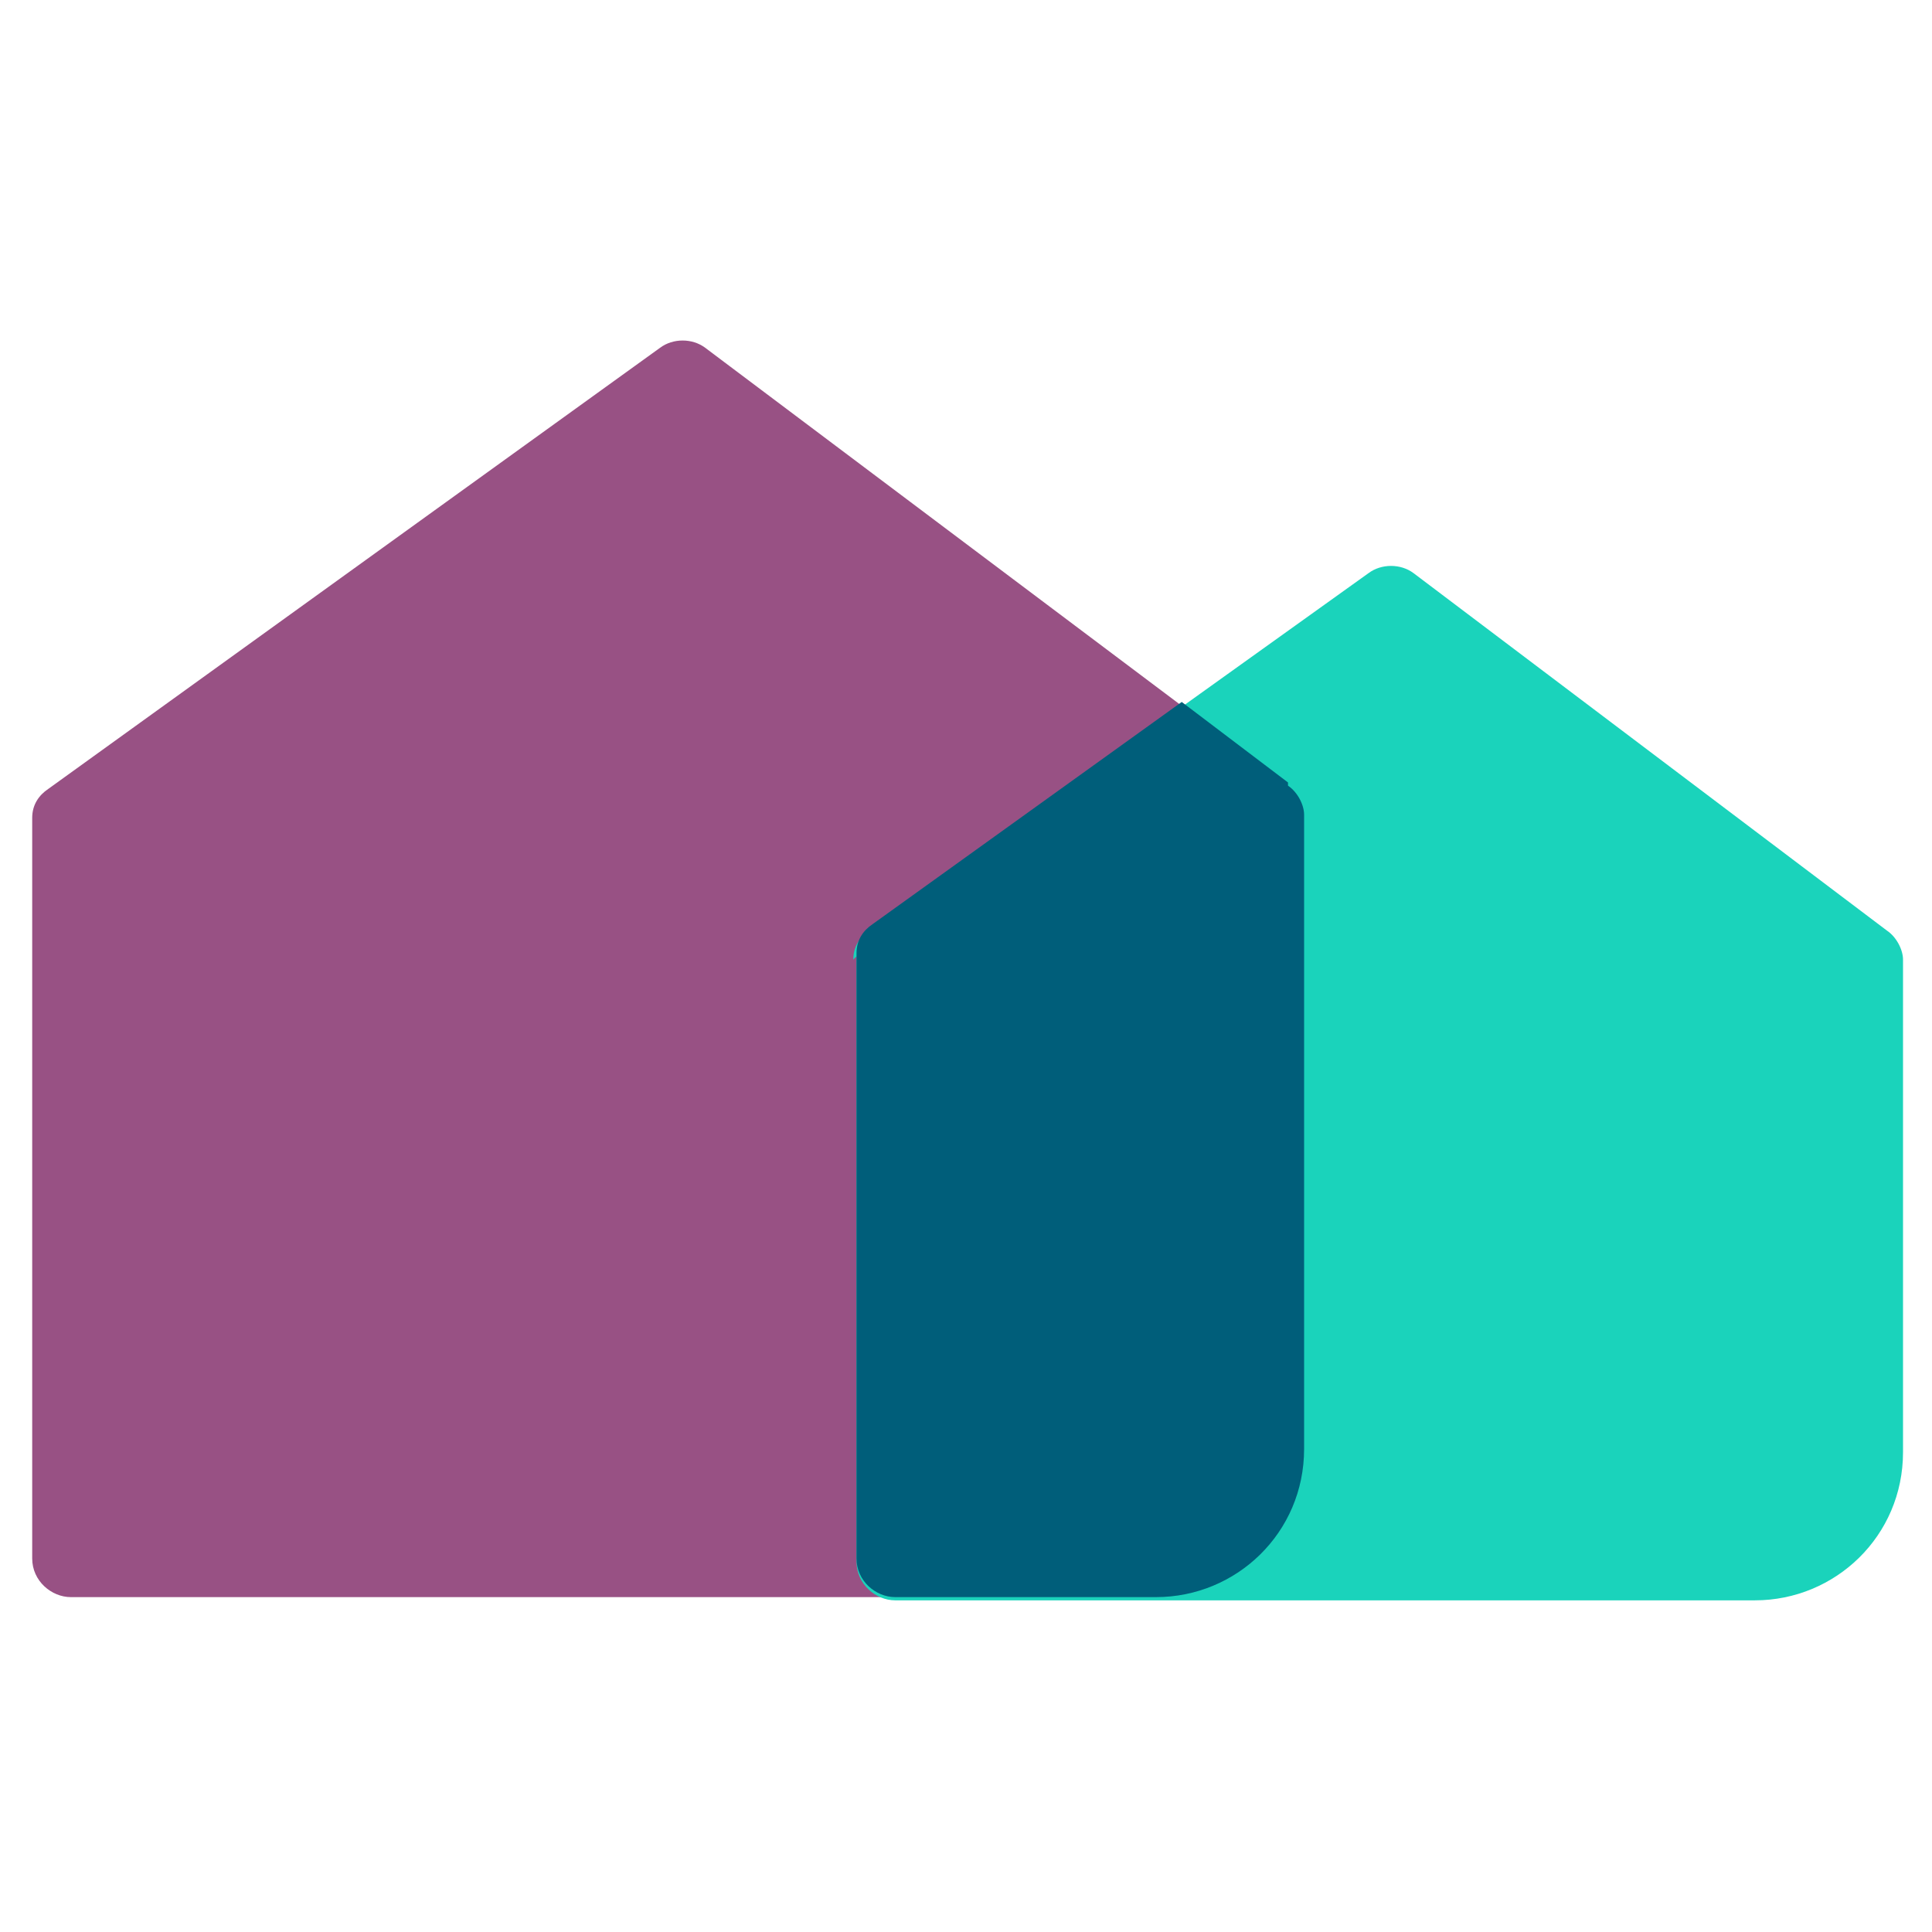
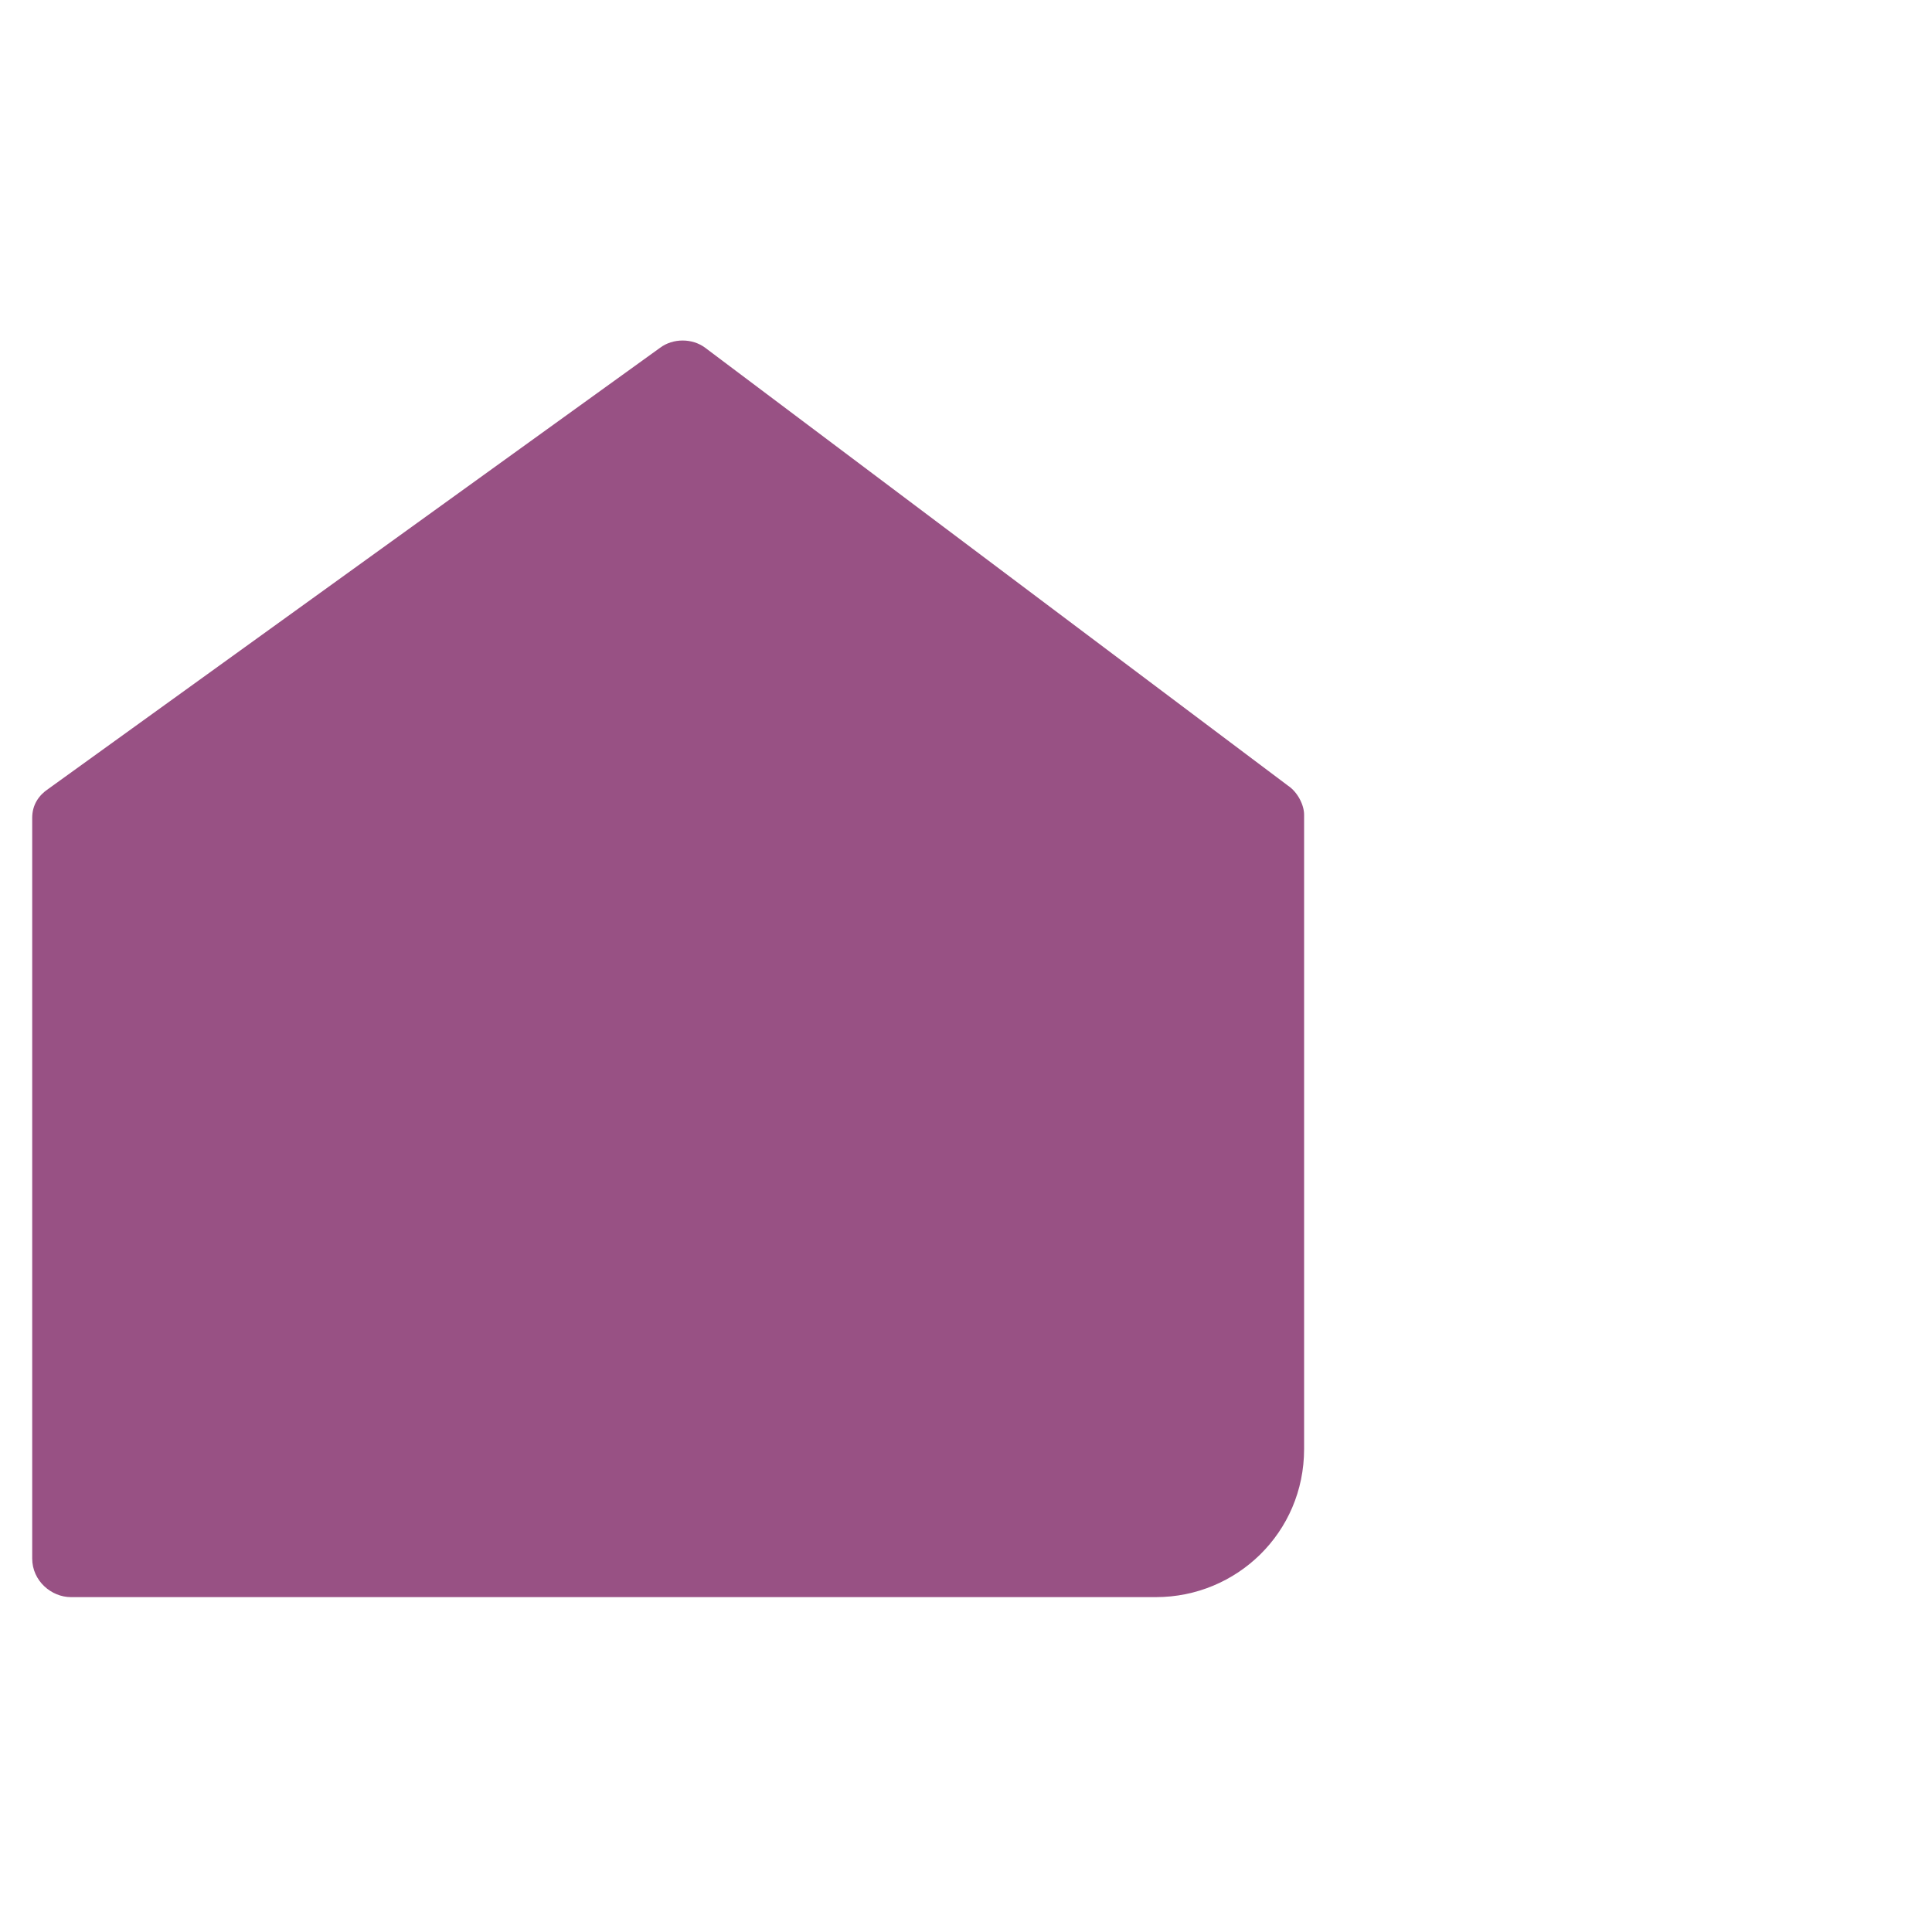
<svg xmlns="http://www.w3.org/2000/svg" id="Layer_1" version="1.1" viewBox="0 0 60 60">
  <defs>
    <style>
      .st0 {
        fill: #985184;
      }

      .st1 {
        fill: #005e7a;
      }

      .st2 {
        fill: #1ad3bb;
      }
    </style>
  </defs>
-   <path class="st0" d="M1,25.4c0-.4.2-.7.5-.9l19-13.7c.4-.3,1-.3,1.4,0l18.1,13.6c.3.2.5.6.5.9v19.7c0,2.6-2.1,4.6-4.6,4.6H2.2c-.6,0-1.2-.5-1.2-1.2v-23.2Z" />
-   <path class="st2" d="M26.5,29.8c0-.4.2-.7.5-.9l15.5-11.1c.4-.3,1-.3,1.4,0l14.7,11.1c.3.2.5.6.5.9v15.3c0,2.6-2.1,4.6-4.6,4.6h-26.7c-.6,0-1.2-.5-1.2-1.2v-18.8Z" />
-   <path class="st1" d="M40,24.4c.3.2.5.6.5.9v19.7c0,2.6-2.1,4.6-4.6,4.6h-8.1c-.6,0-1.2-.5-1.2-1.2v-18.8c0-.4.2-.7.5-.9l9.6-6.9,3.3,2.5Z" />
+   <path class="st0" d="M1,25.4c0-.4.2-.7.5-.9l19-13.7c.4-.3,1-.3,1.4,0l18.1,13.6c.3.2.5.6.5.9v19.7c0,2.6-2.1,4.6-4.6,4.6H2.2c-.6,0-1.2-.5-1.2-1.2Z" />
</svg>